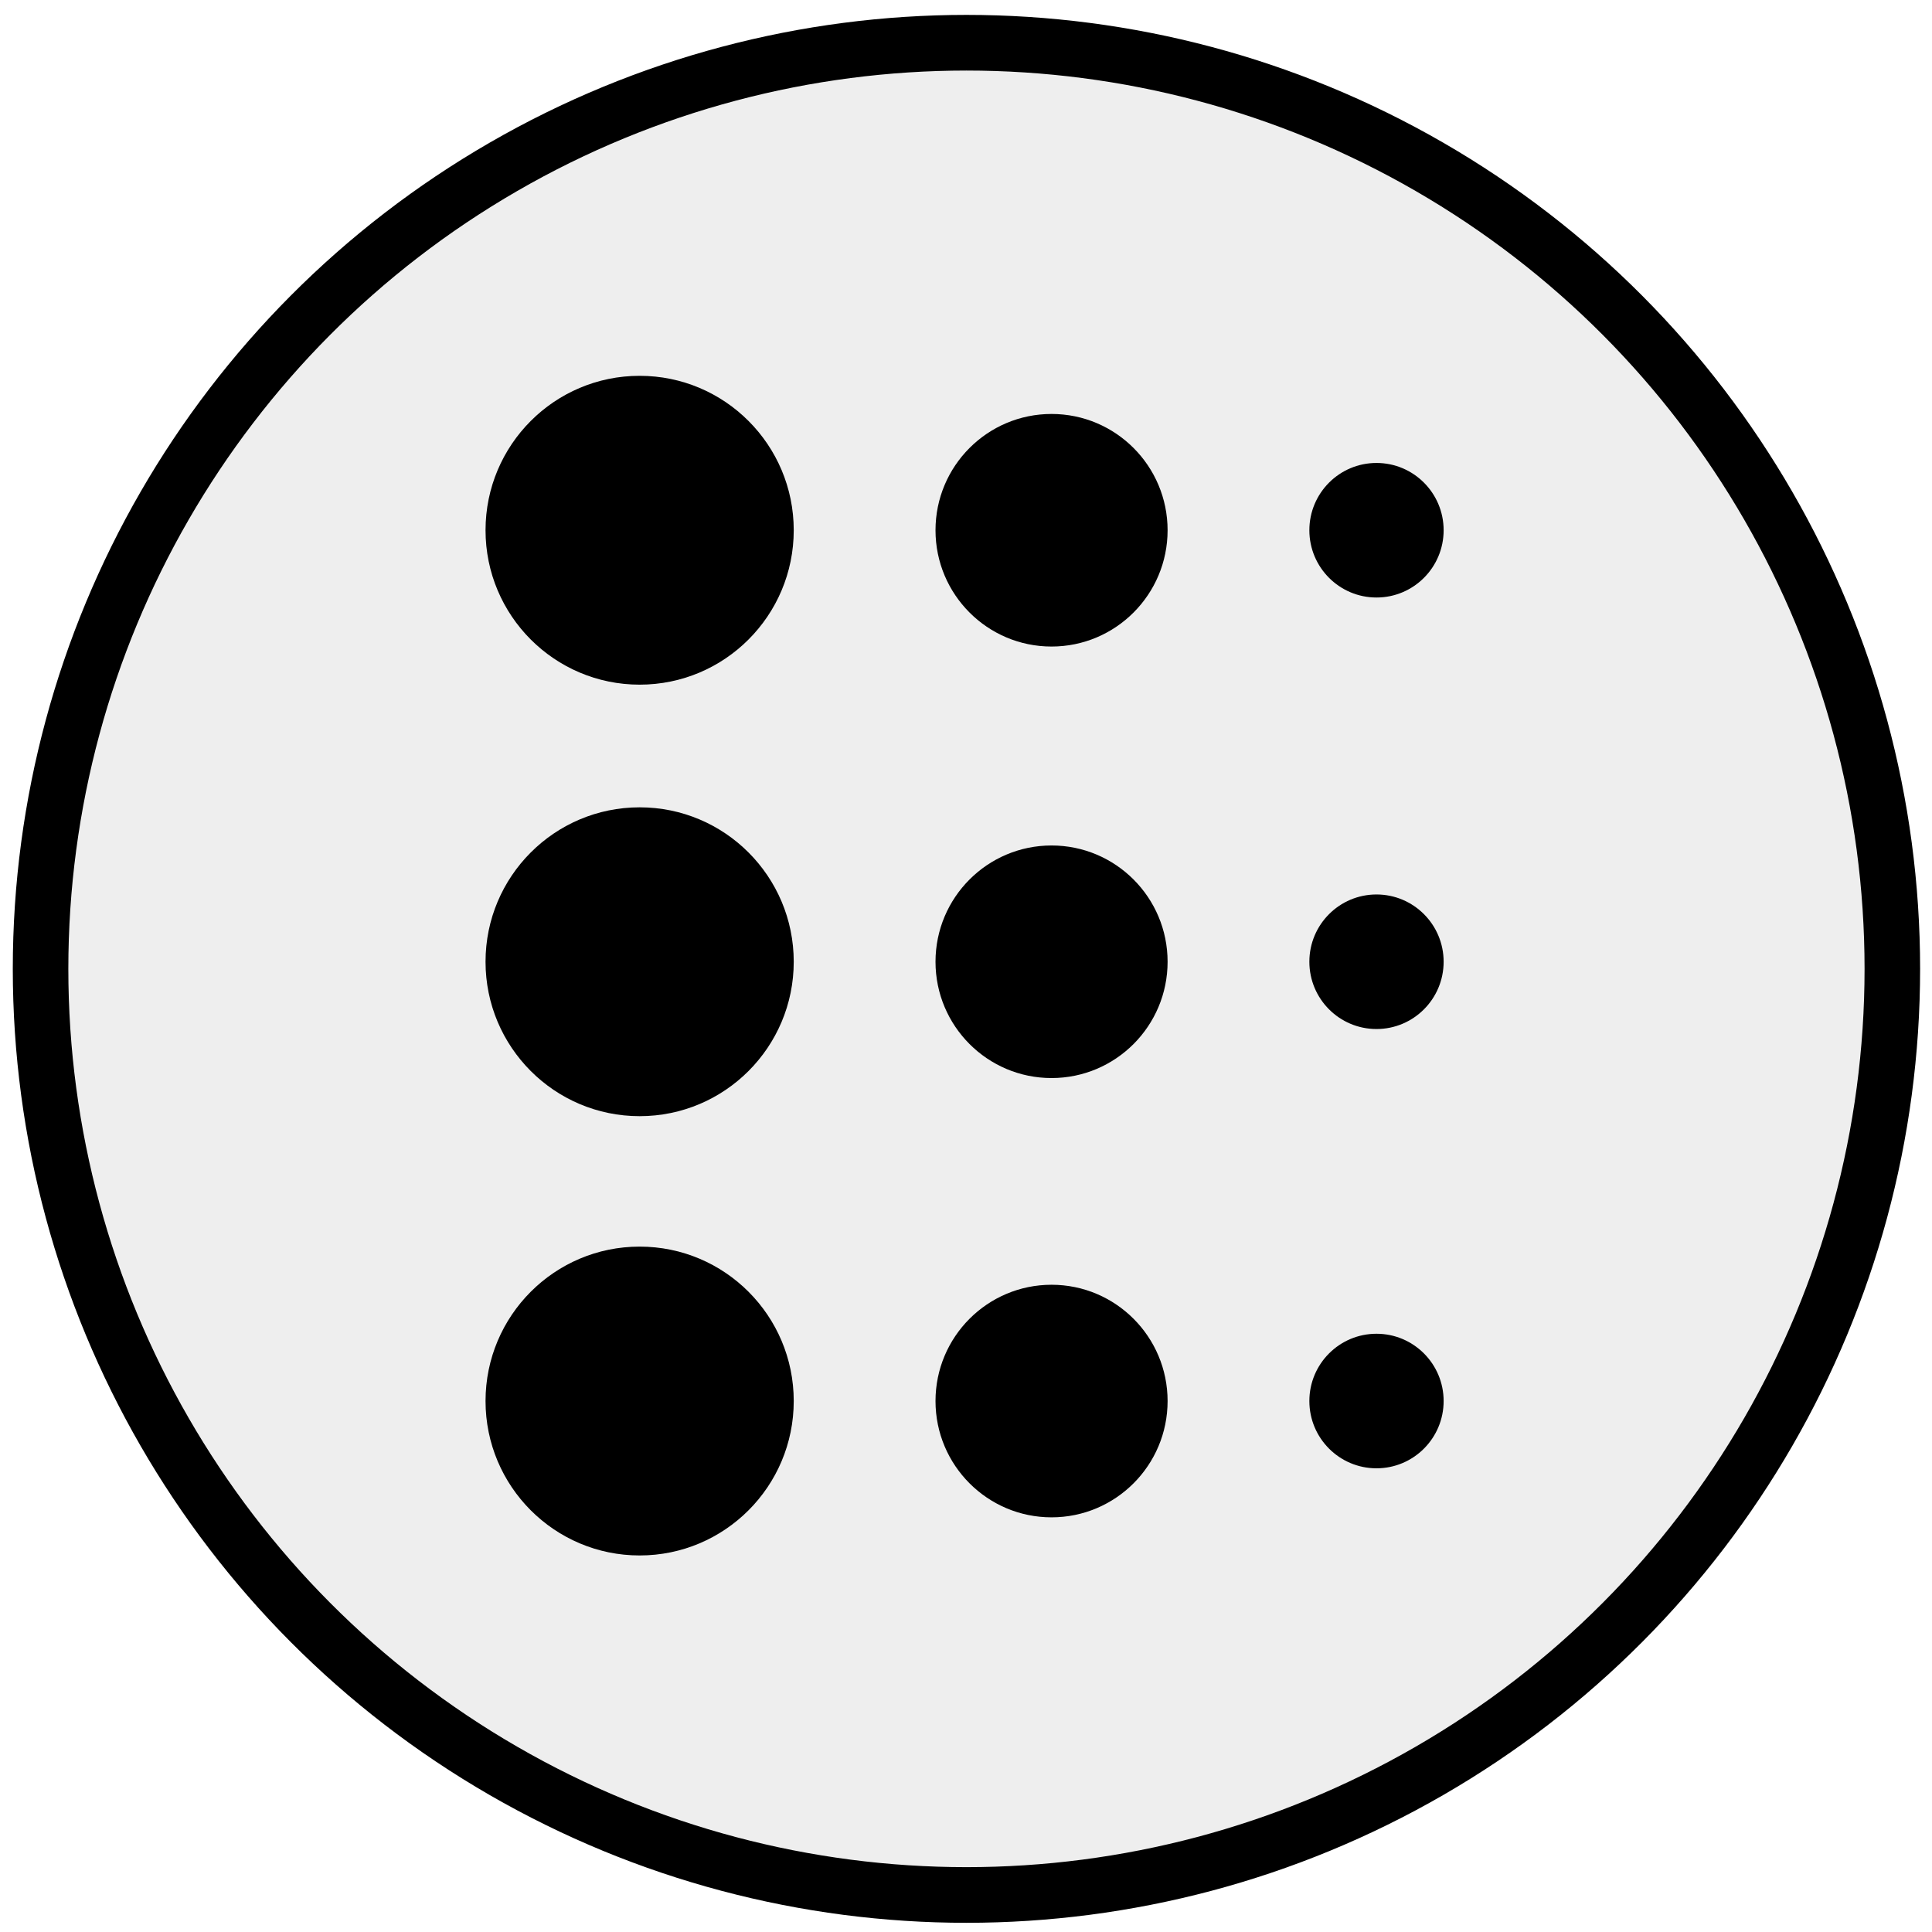
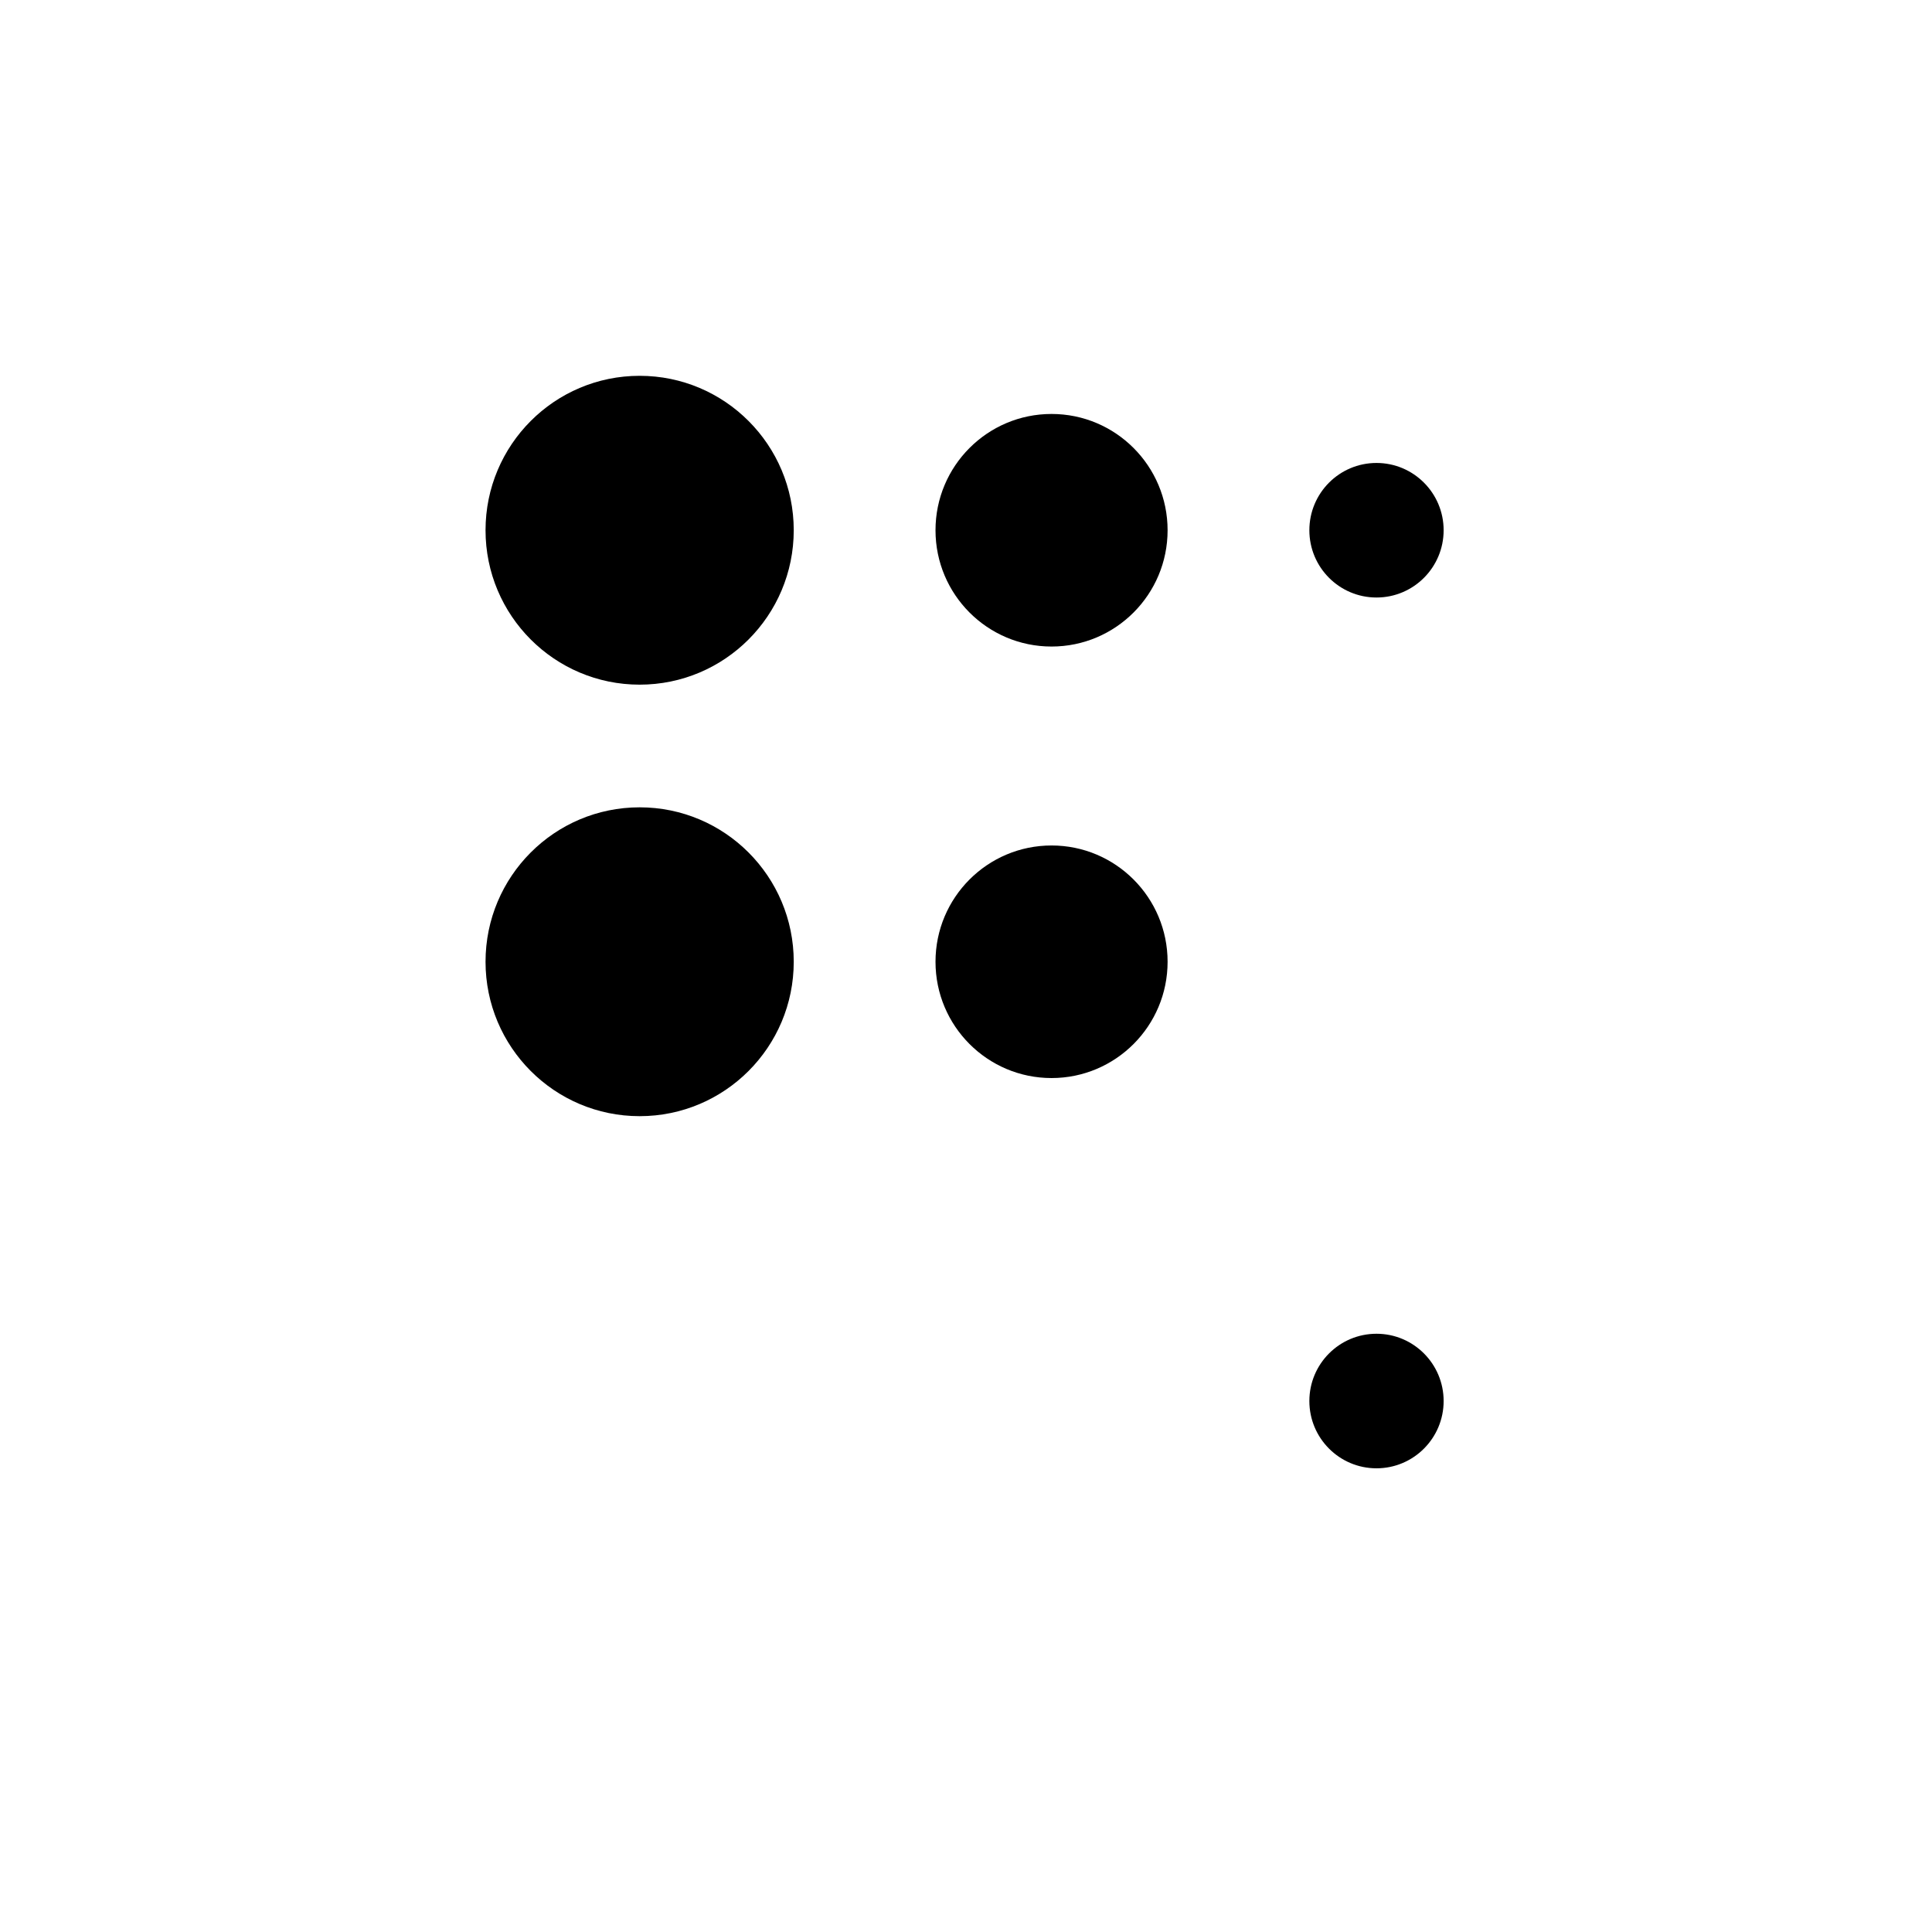
<svg xmlns="http://www.w3.org/2000/svg" version="1.1" width="192" height="192" style="" viewBox="0 0 192 192">
  <defs />
  <g transform="matrix(0.883, 0, 0, 0.883, -198.907, -379.75)" style="" id="object-0">
    <g transform="matrix(1.92, 0, 0, 1.924, -207.272, -397.238)" style="">
-       <ellipse style="stroke: rgb(0, 0, 0); fill-rule: evenodd; stroke-width: 3.256px; fill: rgba(217, 217, 217, 0.435);" cx="281.93" cy="486.667" rx="54.274" ry="54.175" />
      <g style="" transform="matrix(0.926, 0, 0, 0.926, 22.763, 37.834)">
        <g transform="matrix(1, 0, 0, 1, 0.783, -0.442)">
          <circle transform="matrix(1, 0, 0, 1, -107.138, 132.344)" cx="365.545" cy="325.091" r="9.755" />
          <circle transform="matrix(1, 0, 0, 1, -203.336, 135.982)" cx="487.818" cy="321.454" r="7.346" />
          <circle transform="matrix(1, 0, 0, 1, -275.948, 137.344)" cx="581" cy="320.091" r="4.25" />
        </g>
        <g transform="matrix(1, 0, 0, 1, 0.783, 26.817)">
          <circle transform="matrix(1, 0, 0, 1, -107.138, 132.344)" cx="365.545" cy="325.091" r="9.755" />
          <circle transform="matrix(1, 0, 0, 1, -203.336, 135.982)" cx="487.818" cy="321.454" r="7.346" />
-           <circle transform="matrix(1, 0, 0, 1, -275.948, 137.344)" cx="581" cy="320.091" r="4.25" />
        </g>
        <g transform="matrix(1, 0, 0, 1, 0.783, 54.567)">
-           <circle transform="matrix(1, 0, 0, 1, -107.138, 132.344)" cx="365.545" cy="325.091" r="9.755" />
-           <circle transform="matrix(1, 0, 0, 1, -203.336, 135.982)" cx="487.818" cy="321.454" r="7.346" />
          <circle transform="matrix(1, 0, 0, 1, -275.948, 137.344)" cx="581" cy="320.091" r="4.25" />
        </g>
      </g>
    </g>
  </g>
</svg>